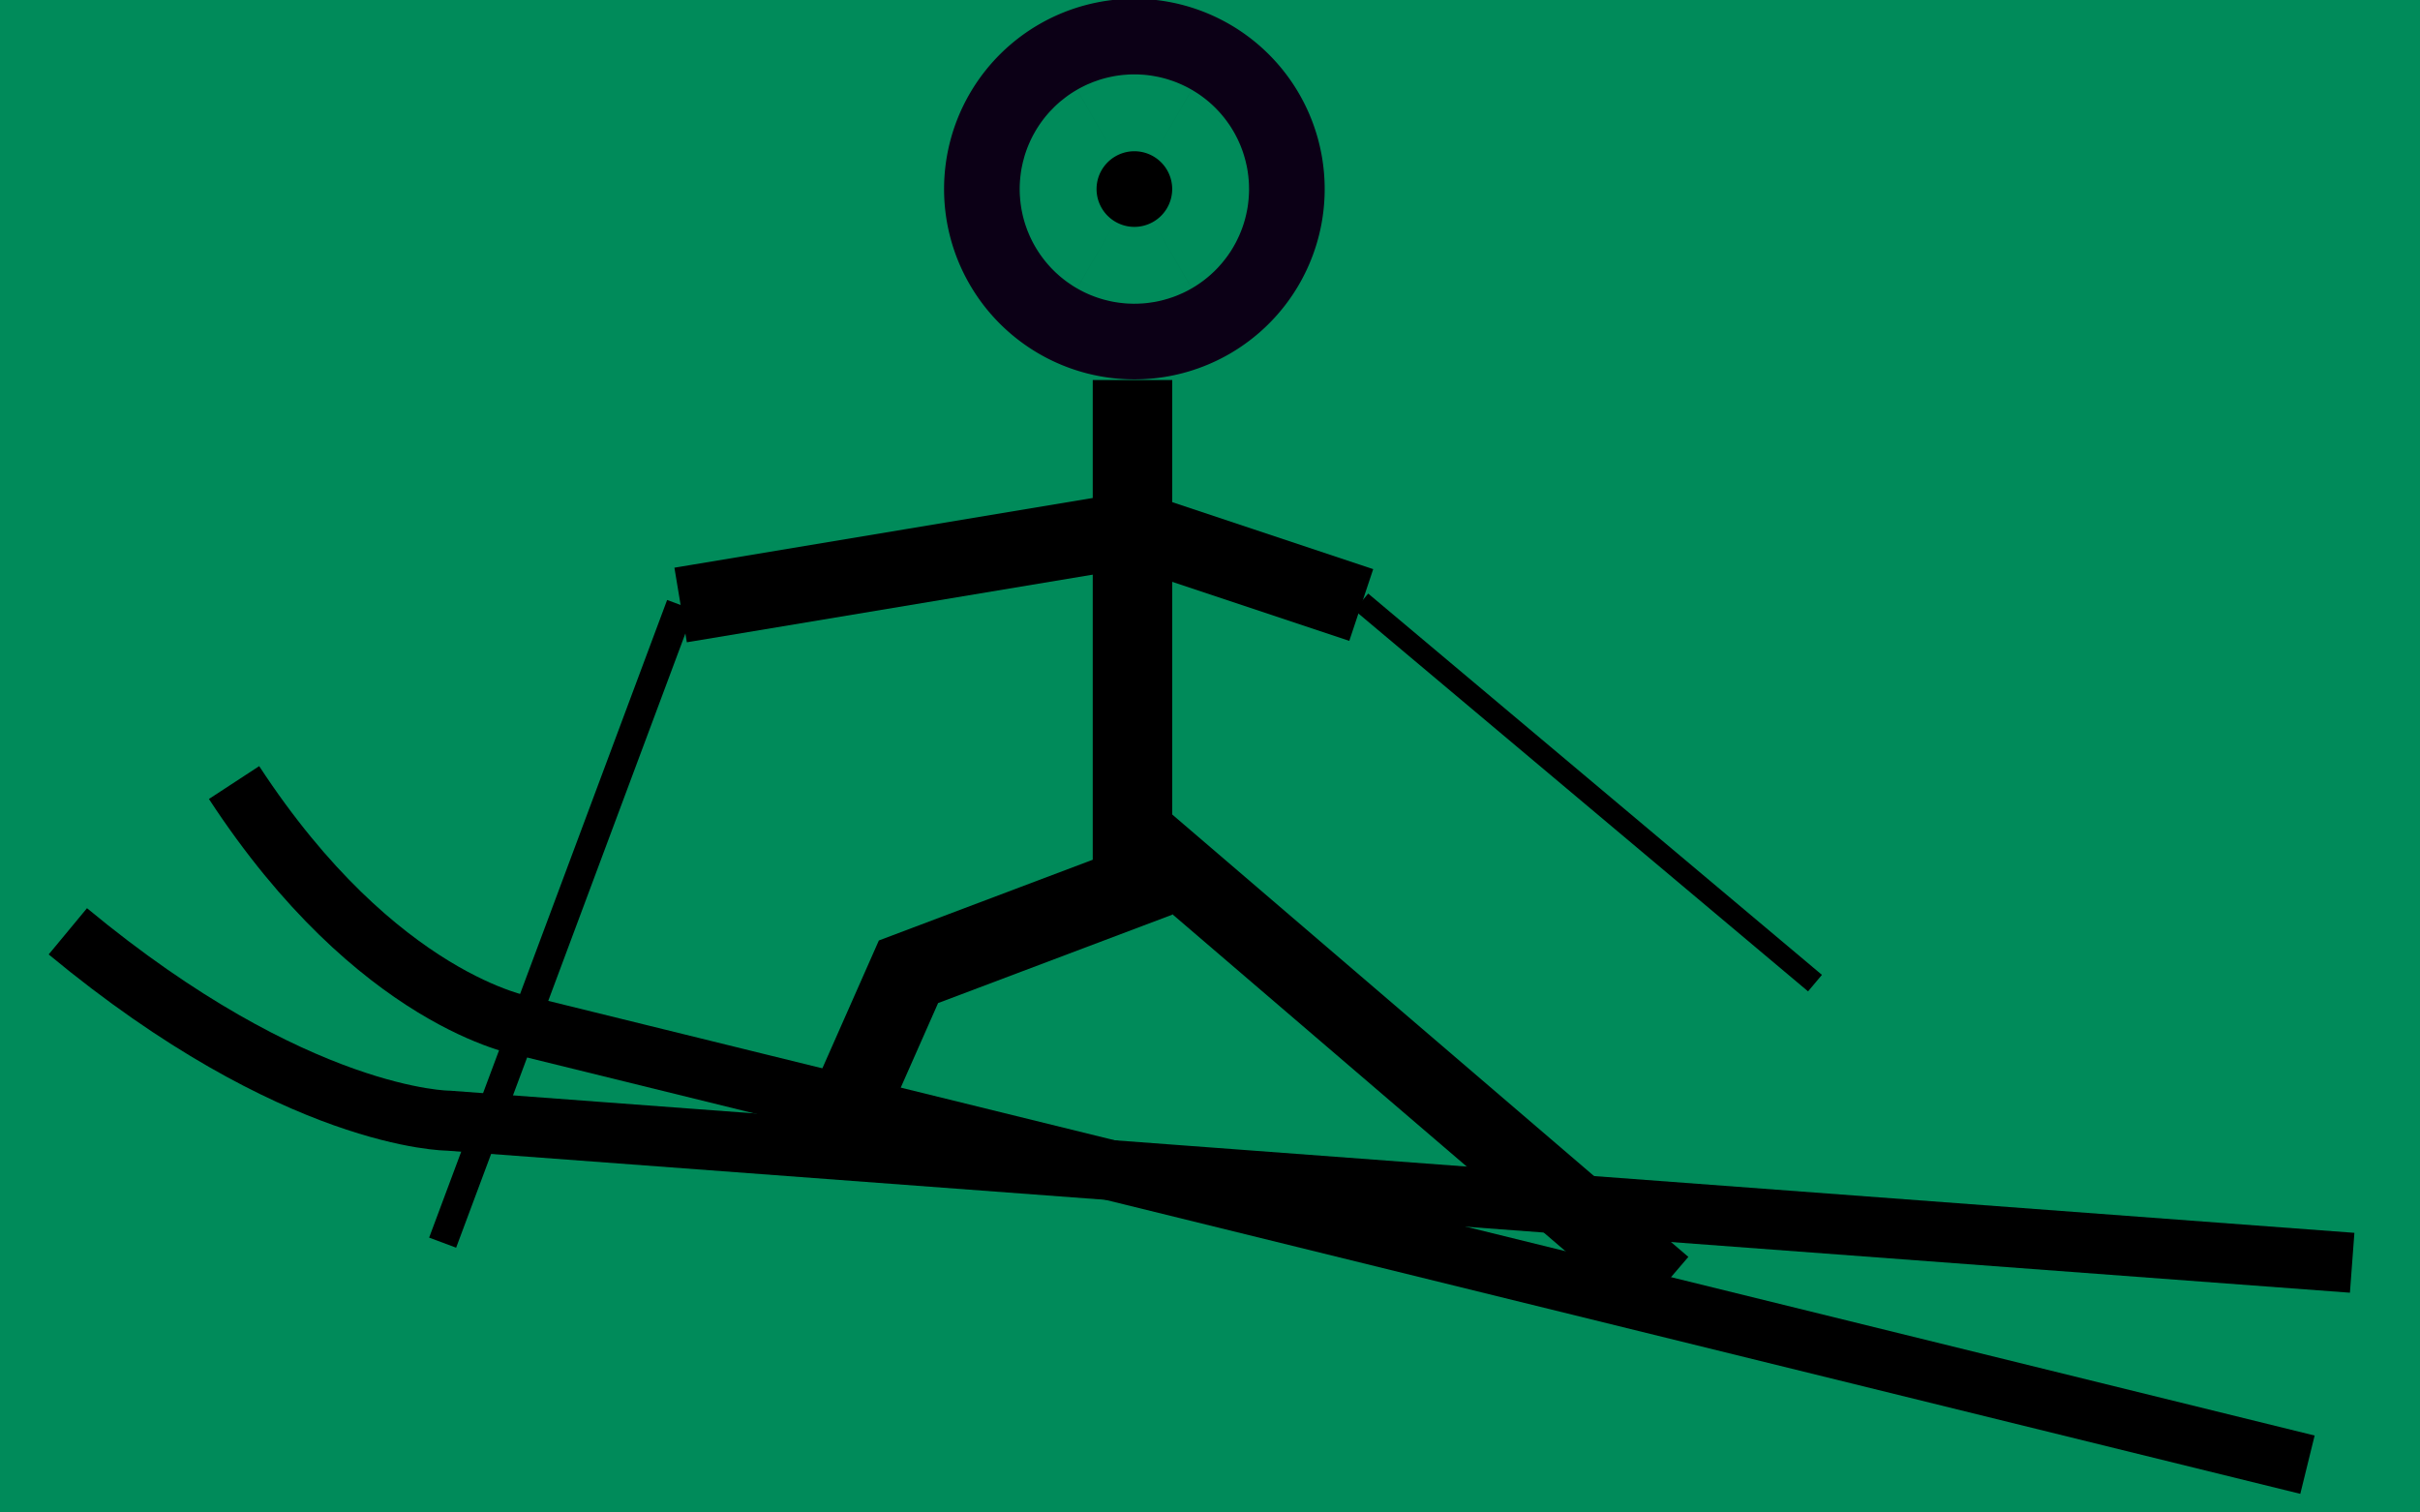
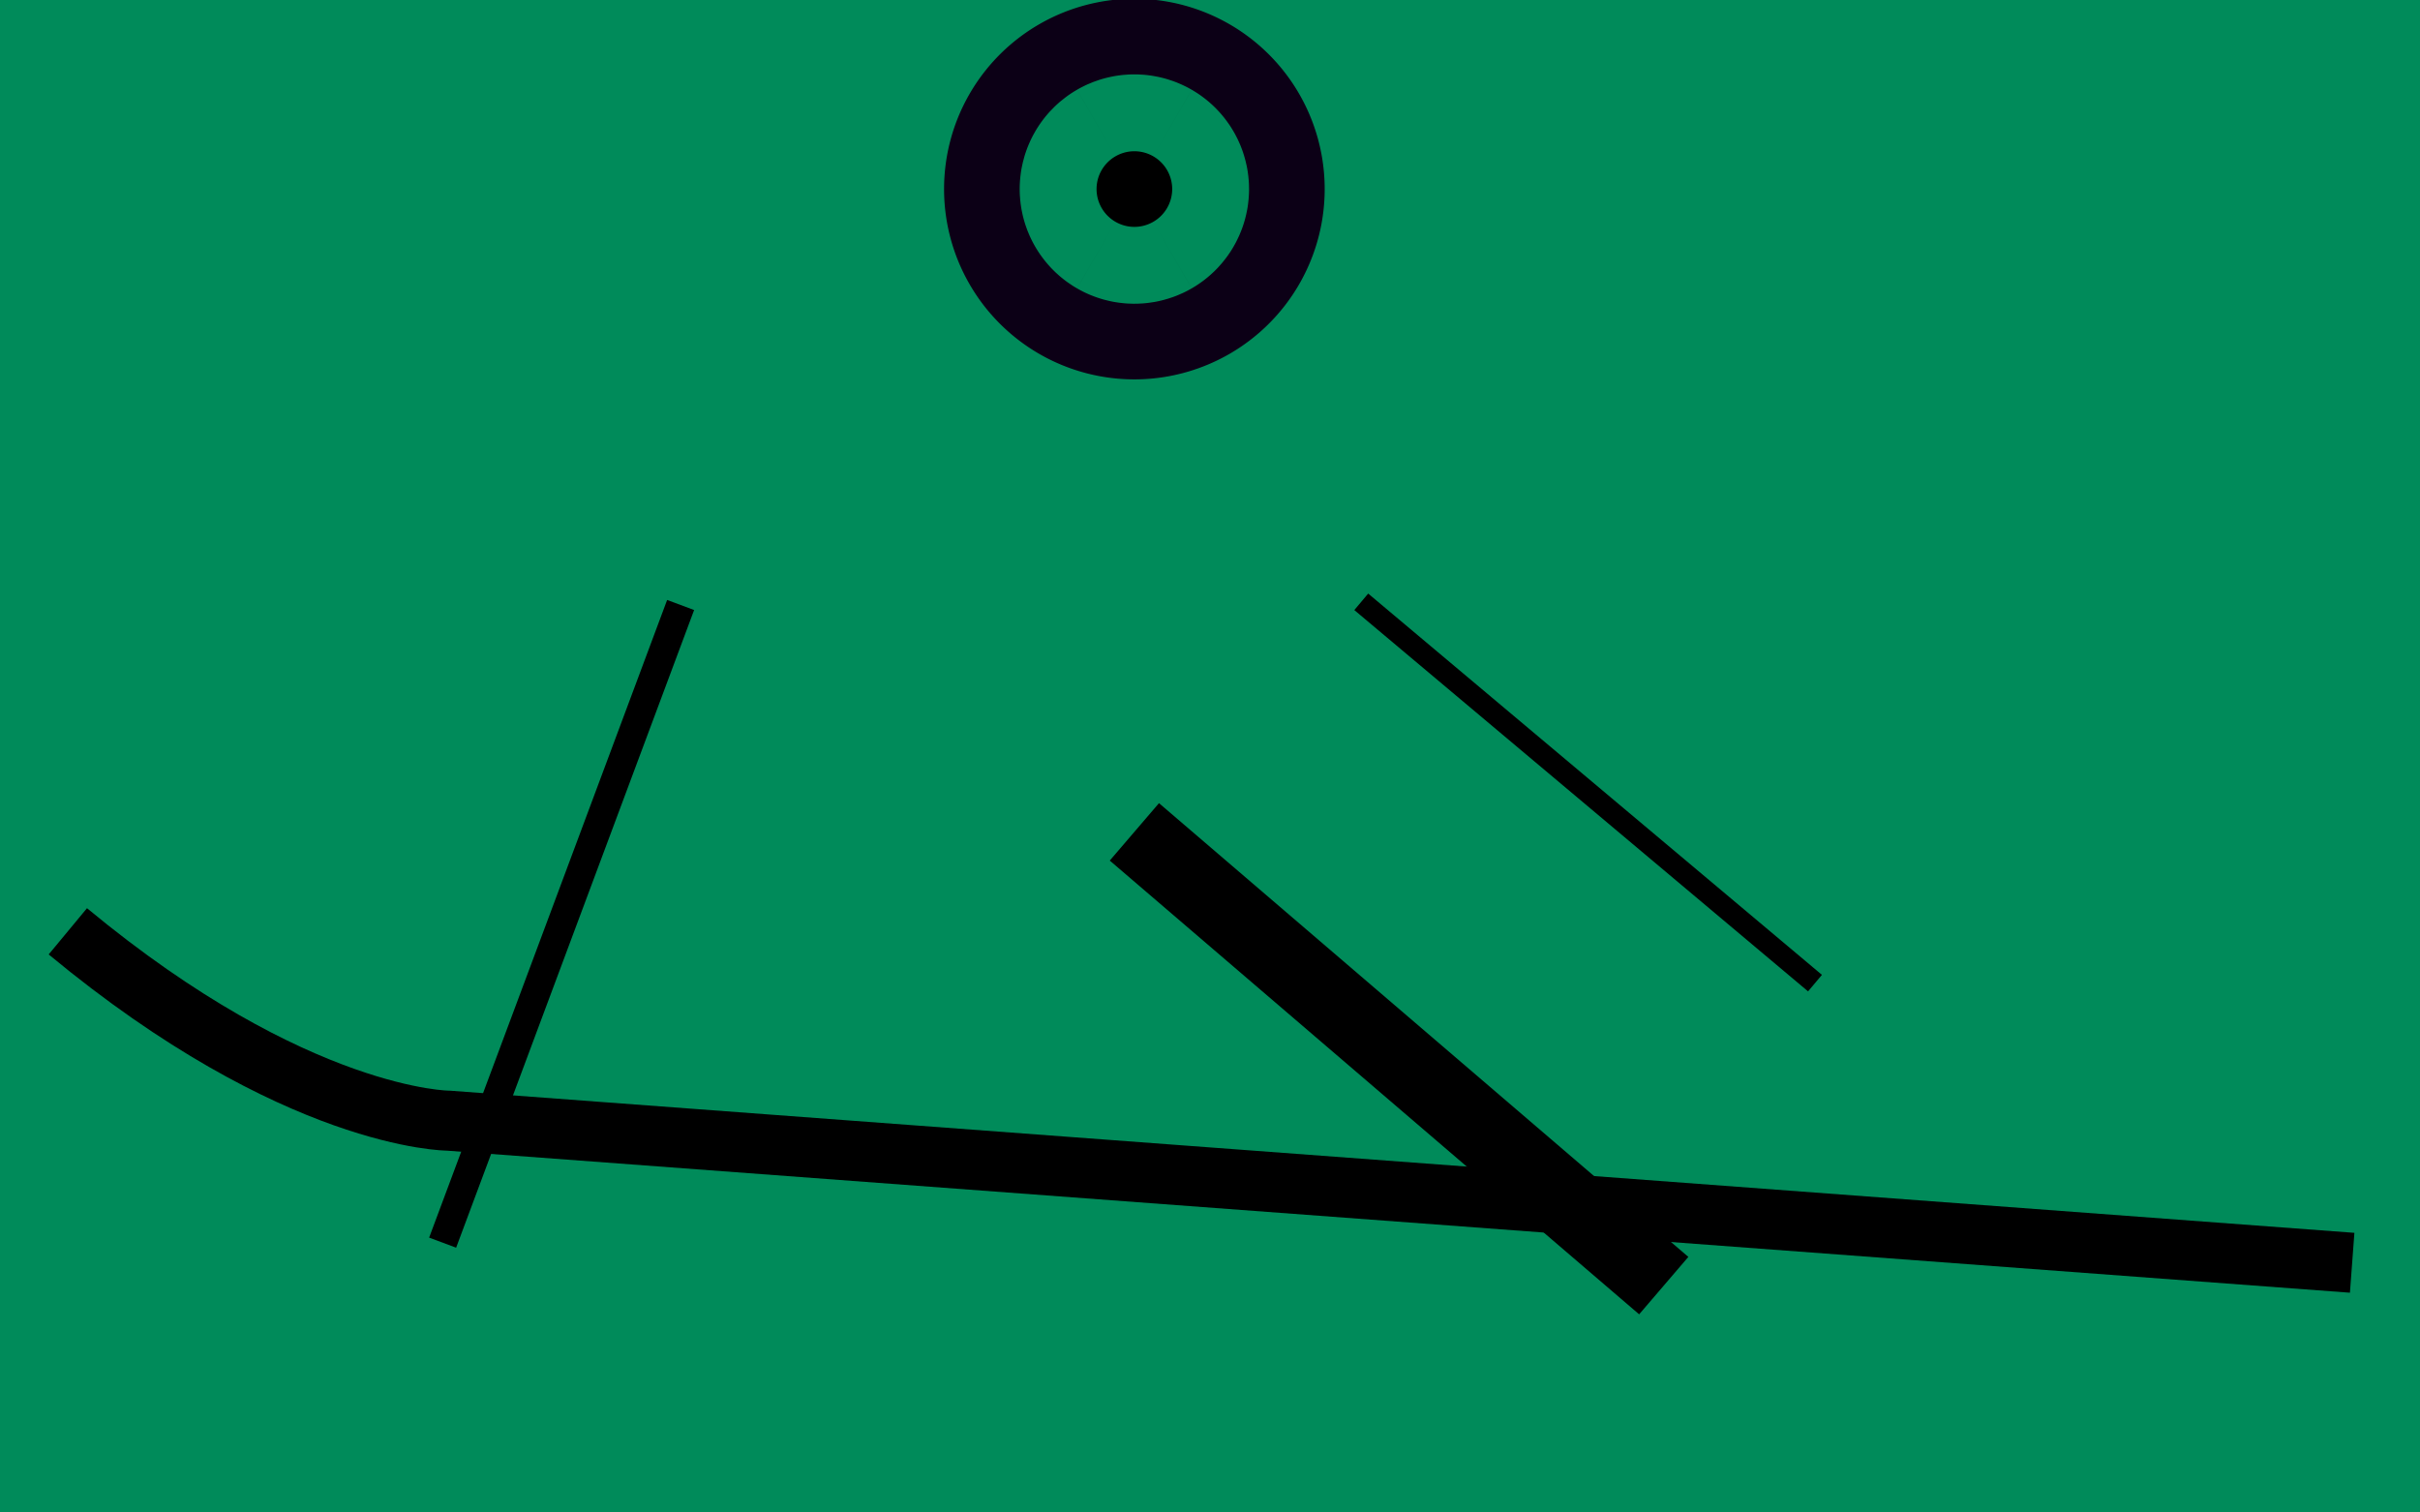
<svg xmlns="http://www.w3.org/2000/svg" xmlns:ns1="http://sodipodi.sourceforge.net/DTD/sodipodi-0.dtd" xmlns:ns2="http://www.inkscape.org/namespaces/inkscape" width="32" height="20" id="svg2" ns1:version="0.32" ns2:version="0.46" ns1:docname="skitour4.svg" ns2:output_extension="org.inkscape.output.svg.inkscape">
  <defs id="defs10">
    <ns2:perspective ns1:type="inkscape:persp3d" ns2:vp_x="0 : 10 : 1" ns2:vp_y="0 : 1000 : 0" ns2:vp_z="32 : 10 : 1" ns2:persp3d-origin="16 : 6.6666667 : 1" id="perspective14" />
  </defs>
  <ns1:namedview ns2:window-height="778" ns2:window-width="1201" ns2:pageshadow="2" ns2:pageopacity="0.0" guidetolerance="10.0" gridtolerance="10.0" objecttolerance="10.0" borderopacity="1.0" bordercolor="#666666" pagecolor="#ffffff" id="base" showgrid="true" ns2:zoom="16.90625" ns2:cx="16" ns2:cy="10.500014" ns2:window-x="74" ns2:window-y="-3" ns2:current-layer="svg2">
    <ns2:grid type="xygrid" id="grid2413" />
  </ns1:namedview>
  <rect style="fill: #008b5a; stroke: none" id="background" width="32" height="20" x="0" y="0" />
  <path style="fill:none;fill-rule:evenodd;stroke:#000000;stroke-width:0.794px;stroke-linecap:butt;stroke-linejoin:miter;stroke-opacity:1" d="M 0.897,12.315 C 3.918,14.819 5.931,14.819 5.931,14.819 L 31.103,16.698 L 31.103,16.698" id="path2441" />
-   <path style="fill:none;fill-rule:evenodd;stroke:#000000;stroke-width:0.794px;stroke-linecap:butt;stroke-linejoin:miter;stroke-opacity:1" d="M 3.095,10.348 C 4.991,13.248 6.938,13.567 6.938,13.567 L 30.512,19.368 L 30.512,19.368" id="path2455" />
-   <path ns1:type="arc" style="opacity:0.84;fill:#999999;fill-opacity:1;fill-rule:nonzero;stroke:#0cf516;stroke-width:4.033;stroke-miterlimit:4;stroke-dasharray:none;stroke-dashoffset:0;stroke-opacity:1" id="path2459" ns1:cx="15" ns1:cy="0.5" ns1:rx="1" ns1:ry="1.5" d="M 16,0.5 A 1,1.5 0 1 1 16,0.5 A 1,1.5 0 1 1 16,0.5 z" />
  <path ns1:type="arc" style="opacity:1;fill:#000000;fill-opacity:1;fill-rule:nonzero;stroke:#0c0016;stroke-width:4.033;stroke-miterlimit:4;stroke-dasharray:none;stroke-dashoffset:0;stroke-opacity:1" id="path2463" ns1:cx="-8.5" ns1:cy="6.5" ns1:rx="0.5" ns1:ry="0.5" d="M -8,6.5 A 0.5,0.5 0 1 1 -9,6.5 A 0.5,0.5 0 1 1 -8,6.5 z" transform="translate(23.5,-4)" />
  <path style="fill:none;fill-rule:evenodd;stroke:#000000;stroke-width:1px;stroke-linecap:butt;stroke-linejoin:miter;stroke-opacity:1" d="M 15,11 L 22,17" id="path3237" />
-   <path style="fill:none;fill-rule:evenodd;stroke:#000000;stroke-width:1.051px;stroke-linecap:butt;stroke-linejoin:miter;stroke-opacity:1" d="M 14.975,5.025 L 14.975,11.732 L 14.975,11.732 L 12.013,12.85 L 11.025,15.086" id="path3239" />
-   <path style="fill:none;fill-rule:evenodd;stroke:#000000;stroke-width:1px;stroke-linecap:butt;stroke-linejoin:miter;stroke-opacity:1" d="M 9,8 L 15,7 L 18,8" id="path3241" />
  <path style="fill:none;fill-rule:evenodd;stroke:#000000;stroke-width:0.381px;stroke-linecap:butt;stroke-linejoin:miter;stroke-opacity:1" d="M 9,8 L 5.853,16.432" id="path3243" ns2:transform-center-x="-1.7638995" ns2:transform-center-y="0.4999998" />
  <path style="fill:none;fill-rule:evenodd;stroke:#000000;stroke-width:0.285px;stroke-linecap:butt;stroke-linejoin:miter;stroke-opacity:1" d="M 18,7.958 L 24,13" id="path3245" />
</svg>